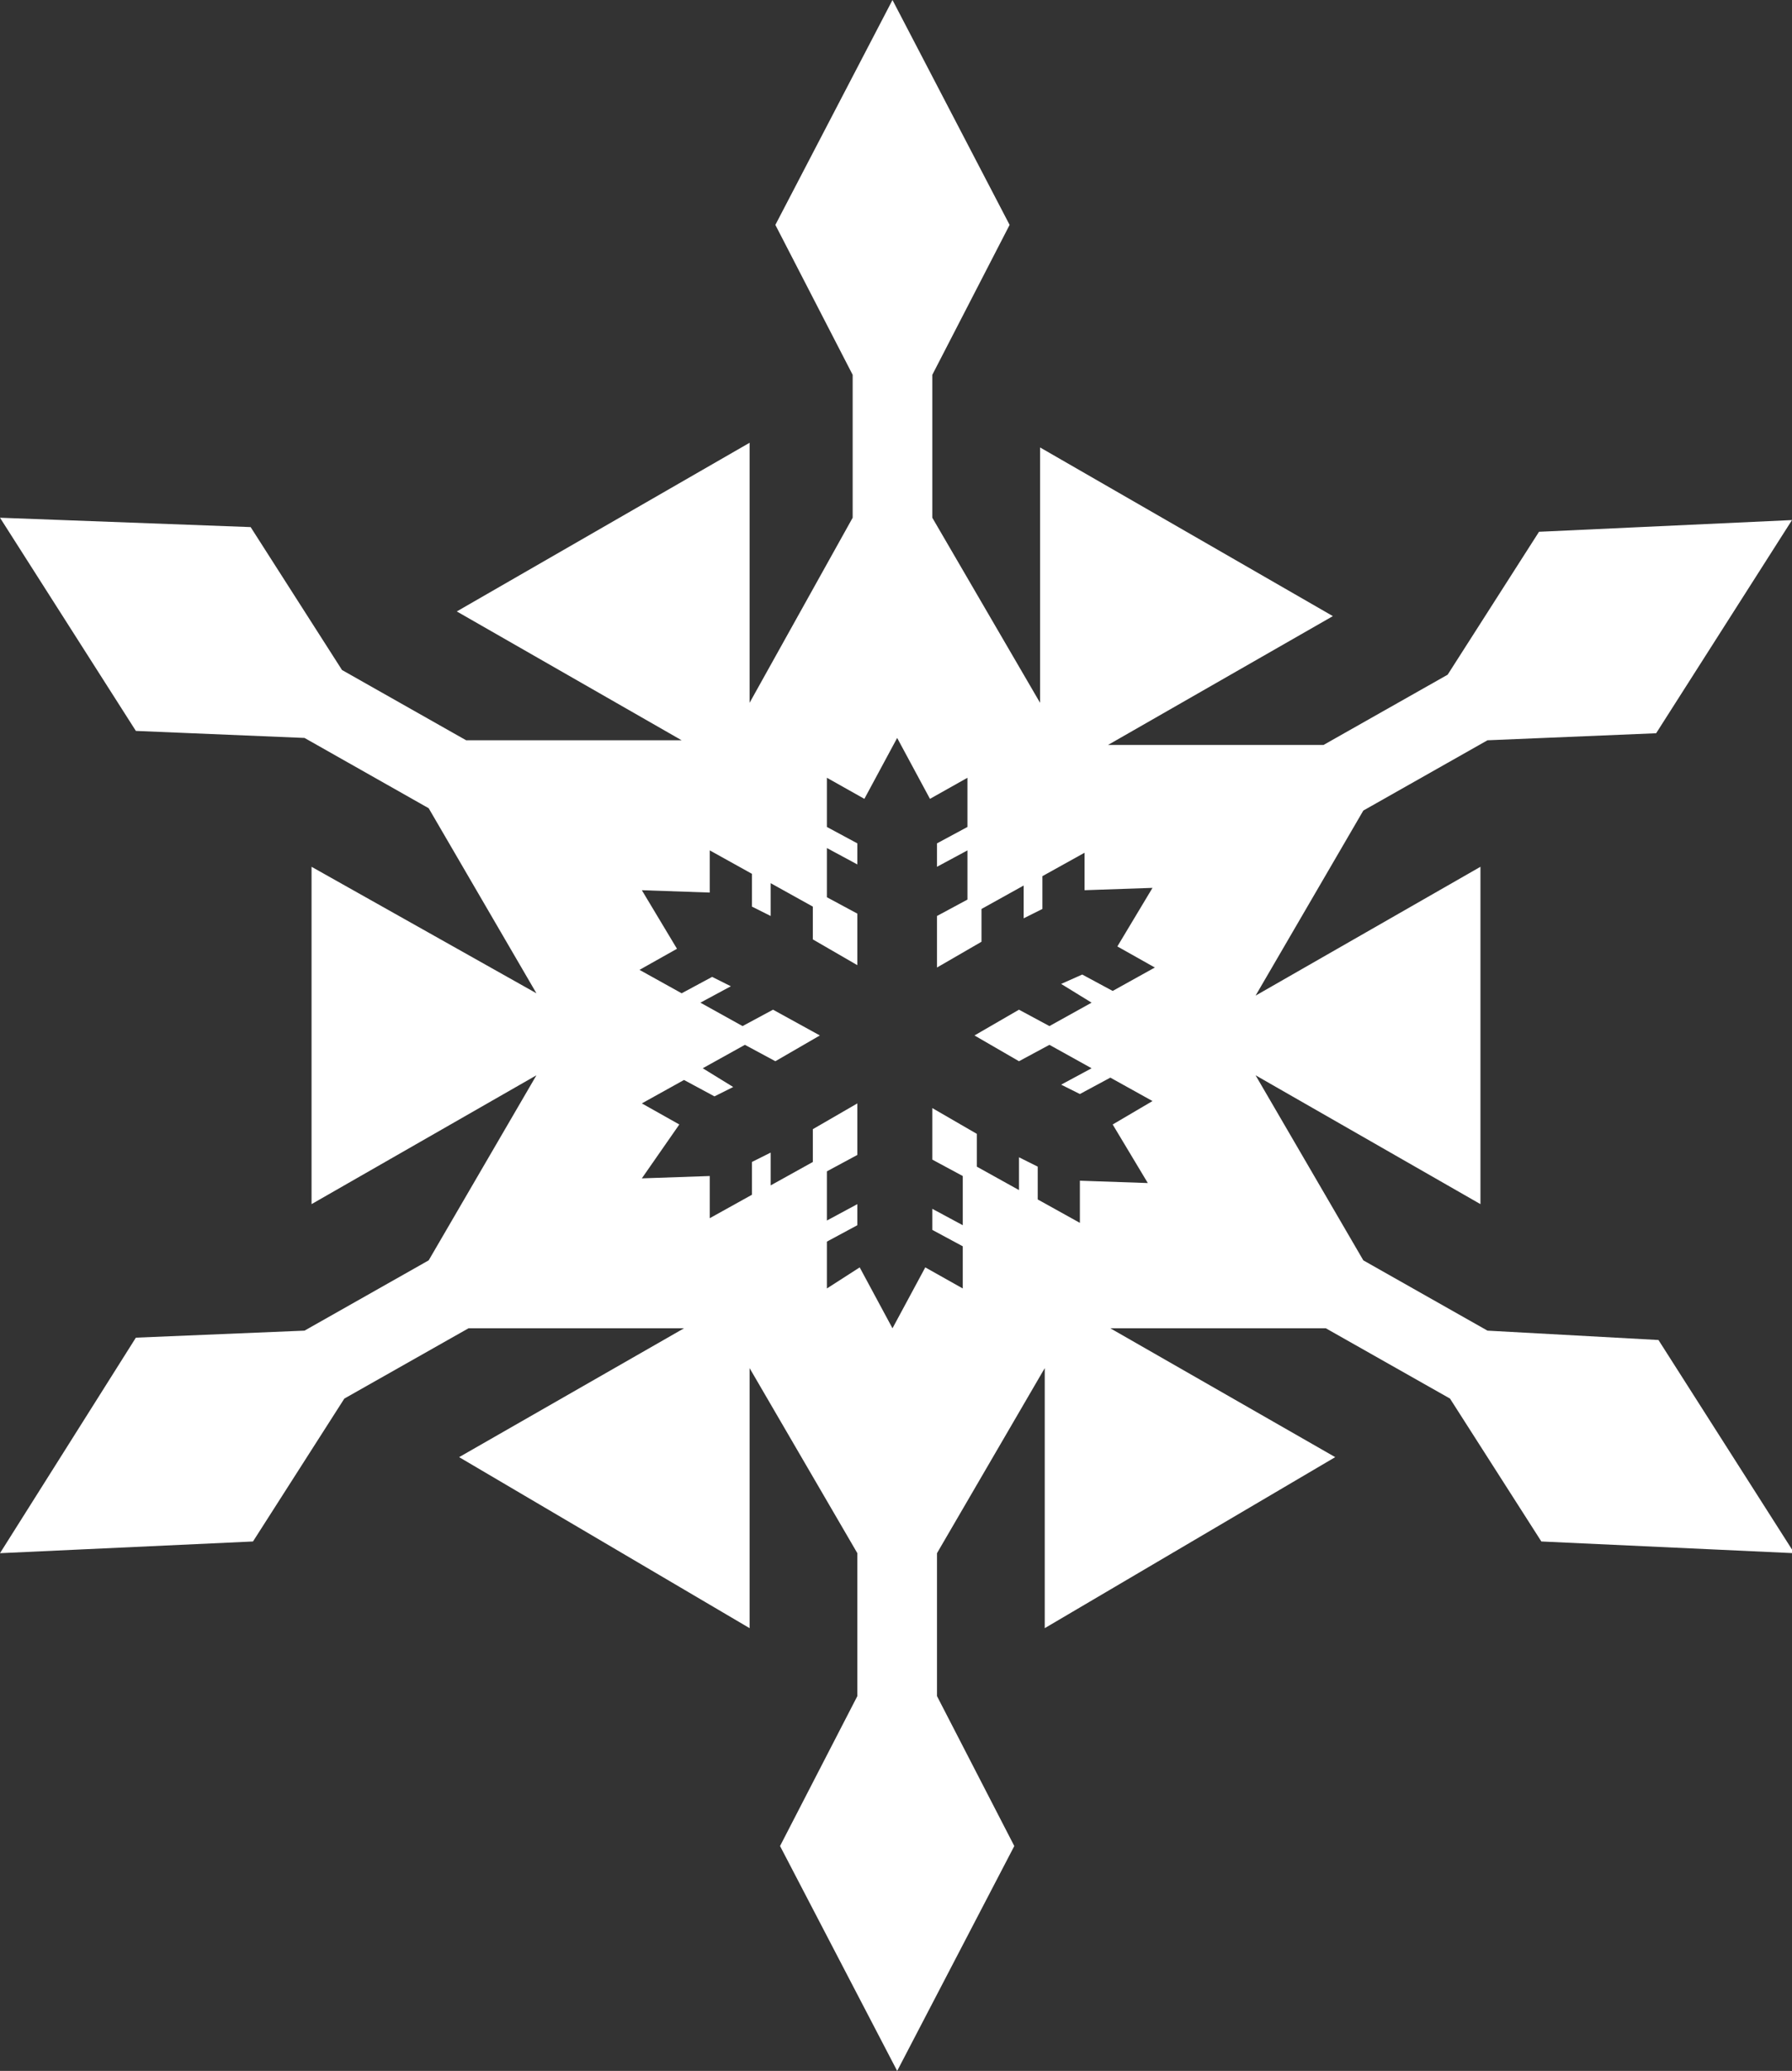
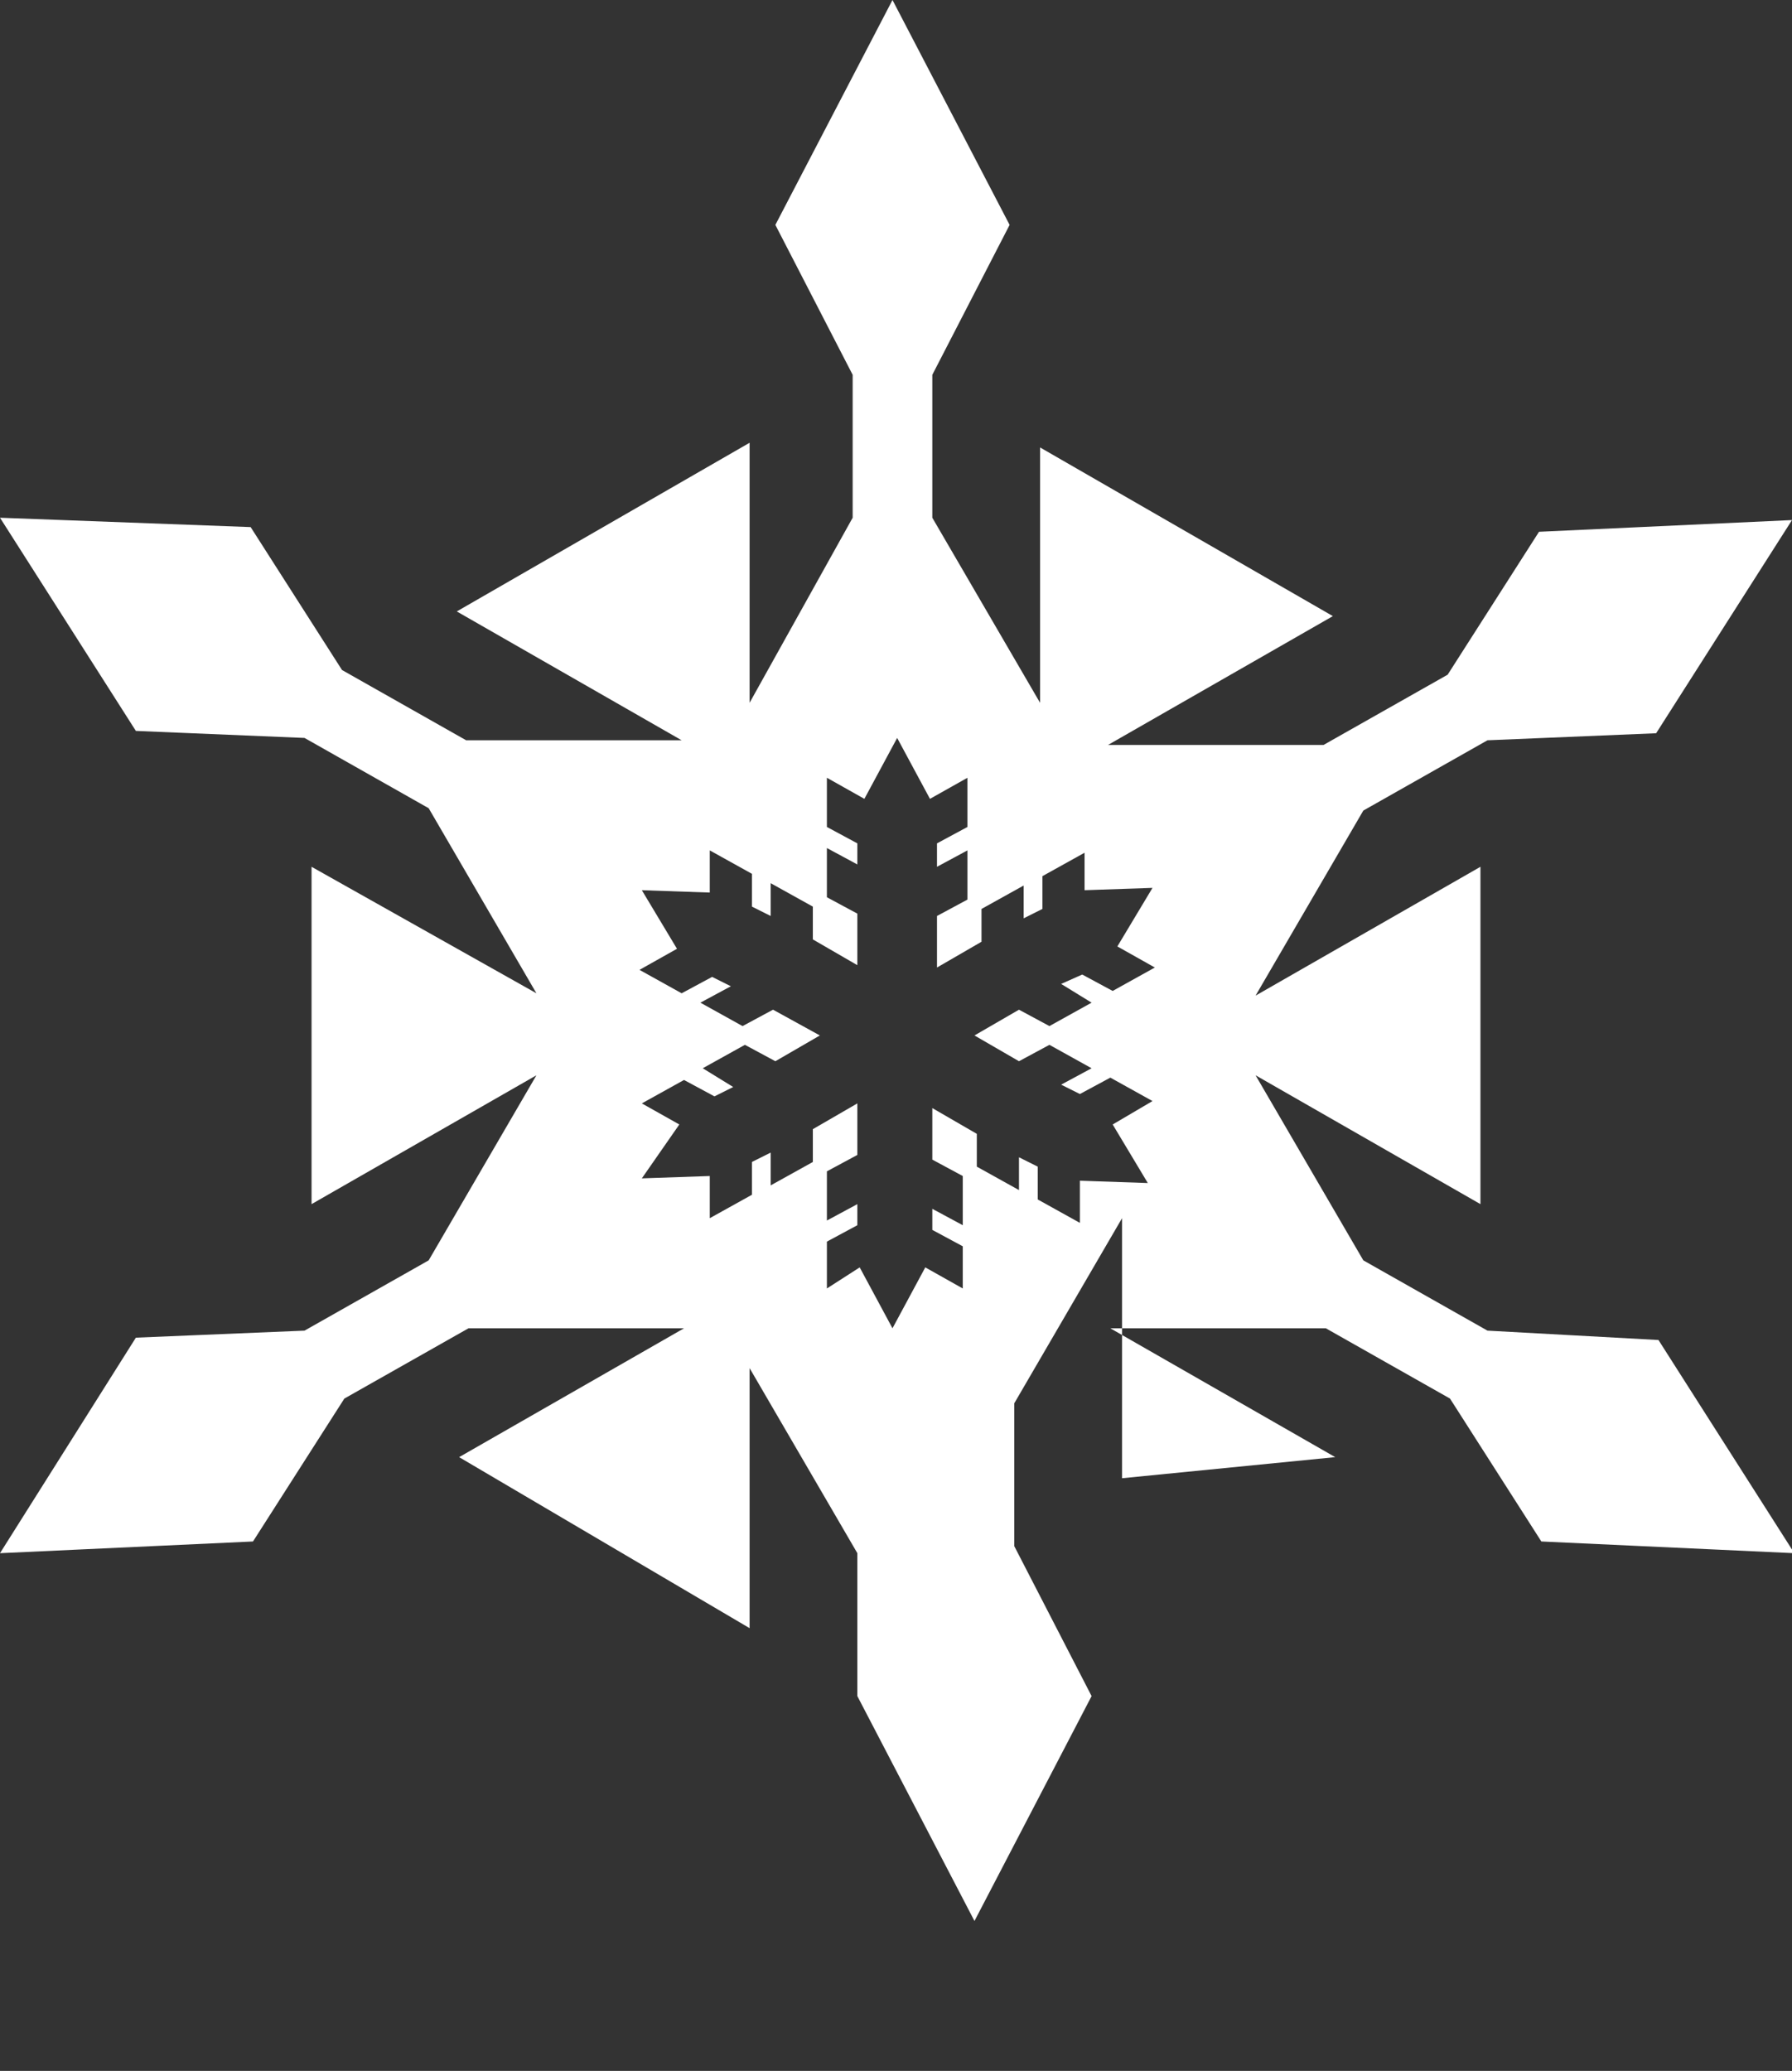
<svg xmlns="http://www.w3.org/2000/svg" version="1.2" baseProfile="tiny" id="Calque_1" x="0px" y="0px" viewBox="0 0 76.5 88.4" xml:space="preserve">
  <rect x="0" y="0" width="76.5" height="88.4" fill="#333333" stroke="none" />
-   <path fill="#FFFFFF" d="M63.5,56.8l-5.3-3l-4.6-7.9l9.6,5.5V37l-9.6,5.5l4.6-7.9l5.3-3l7.2-0.3l5.8-9.1l-10.8,0.5l-3.9,6.1l-5.3,3  l-9.2,0l9.6-5.5l-12.5-7.2V30l-4.6-7.9V16l3.3-6.4l-5-9.6l-5,9.6l3.3,6.4v6.1L32,30V18.9l-12.5,7.2l9.6,5.5h-9.2l-5.3-3l-3.9-6.1  L0,22.1l5.8,9.1l7.2,0.3l5.3,3l4.6,7.9L13.3,37v14.4l9.6-5.5l-4.6,7.9l-5.3,3l-7.2,0.3L0,66.3l10.8-0.5l3.9-6.1l5.3-3h9.2l-9.6,5.5  L32,69.5V58.4l4.6,7.9v6.1l-3.3,6.4l5,9.6l5-9.6l-3.3-6.4v-6.1l4.6-7.9v11.1L57,62.2l-9.6-5.5l9.2,0l5.3,3l3.9,6.1l10.8,0.5  l-5.8-9.1L63.5,56.8z M46.6,42.8l-1.8,1l-1.3-0.7l-1.9,1.1l1.9,1.1l1.3-0.7l1.8,1l-1.3,0.7l0.8,0.4l1.3-0.7l1.8,1L47.5,48l1.5,2.5  l-2.9-0.1v1.8l-1.8-1v-1.4l-0.8-0.4v1.4l-1.8-1v-1.4l-1.9-1.1v2.2l1.3,0.7v2.1l-1.3-0.7v0.9l1.3,0.7V55l-1.6-0.9l-1.4,2.6l-1.4-2.6  L35.3,55V53l1.3-0.7v-0.9l-1.3,0.7V50l1.3-0.7v-2.2l-1.9,1.1v1.4l-1.8,1v-1.4l-0.8,0.4v1.4l-1.8,1l0-1.8l-2.9,0.1L29,48l-1.6-0.9  l1.8-1l1.3,0.7l0.8-0.4L30,45.6l1.8-1l1.3,0.7l1.9-1.1L33,43.1l-1.3,0.7l-1.8-1l1.3-0.7l-0.8-0.4l-1.3,0.7l-1.8-1l1.6-0.9l-1.5-2.5  l2.9,0.1l0-1.8l1.8,1v1.4l0.8,0.4v-1.4l1.8,1v1.4l1.9,1.1v-2.2l-1.3-0.7v-2.1l1.3,0.7v-0.9l-1.3-0.7v-2.1l1.6,0.9l1.4-2.6l1.4,2.6  l1.6-0.9v2.1l-1.3,0.7V37l1.3-0.7v2.1l-1.3,0.7v2.2l1.9-1.1v-1.4l1.8-1v1.4l0.8-0.4v-1.4l1.8-1V38l2.9-0.1l-1.5,2.5l1.6,0.9l-1.8,1  l-1.3-0.7L45.3,42L46.6,42.8z" />
+   <path fill="#FFFFFF" d="M63.5,56.8l-5.3-3l-4.6-7.9l9.6,5.5V37l-9.6,5.5l4.6-7.9l5.3-3l7.2-0.3l5.8-9.1l-10.8,0.5l-3.9,6.1l-5.3,3  l-9.2,0l9.6-5.5l-12.5-7.2V30l-4.6-7.9V16l3.3-6.4l-5-9.6l-5,9.6l3.3,6.4v6.1L32,30V18.9l-12.5,7.2l9.6,5.5h-9.2l-5.3-3l-3.9-6.1  L0,22.1l5.8,9.1l7.2,0.3l5.3,3l4.6,7.9L13.3,37v14.4l9.6-5.5l-4.6,7.9l-5.3,3l-7.2,0.3L0,66.3l10.8-0.5l3.9-6.1l5.3-3h9.2l-9.6,5.5  L32,69.5V58.4l4.6,7.9v6.1l5,9.6l5-9.6l-3.3-6.4v-6.1l4.6-7.9v11.1L57,62.2l-9.6-5.5l9.2,0l5.3,3l3.9,6.1l10.8,0.5  l-5.8-9.1L63.5,56.8z M46.6,42.8l-1.8,1l-1.3-0.7l-1.9,1.1l1.9,1.1l1.3-0.7l1.8,1l-1.3,0.7l0.8,0.4l1.3-0.7l1.8,1L47.5,48l1.5,2.5  l-2.9-0.1v1.8l-1.8-1v-1.4l-0.8-0.4v1.4l-1.8-1v-1.4l-1.9-1.1v2.2l1.3,0.7v2.1l-1.3-0.7v0.9l1.3,0.7V55l-1.6-0.9l-1.4,2.6l-1.4-2.6  L35.3,55V53l1.3-0.7v-0.9l-1.3,0.7V50l1.3-0.7v-2.2l-1.9,1.1v1.4l-1.8,1v-1.4l-0.8,0.4v1.4l-1.8,1l0-1.8l-2.9,0.1L29,48l-1.6-0.9  l1.8-1l1.3,0.7l0.8-0.4L30,45.6l1.8-1l1.3,0.7l1.9-1.1L33,43.1l-1.3,0.7l-1.8-1l1.3-0.7l-0.8-0.4l-1.3,0.7l-1.8-1l1.6-0.9l-1.5-2.5  l2.9,0.1l0-1.8l1.8,1v1.4l0.8,0.4v-1.4l1.8,1v1.4l1.9,1.1v-2.2l-1.3-0.7v-2.1l1.3,0.7v-0.9l-1.3-0.7v-2.1l1.6,0.9l1.4-2.6l1.4,2.6  l1.6-0.9v2.1l-1.3,0.7V37l1.3-0.7v2.1l-1.3,0.7v2.2l1.9-1.1v-1.4l1.8-1v1.4l0.8-0.4v-1.4l1.8-1V38l2.9-0.1l-1.5,2.5l1.6,0.9l-1.8,1  l-1.3-0.7L45.3,42L46.6,42.8z" />
</svg>